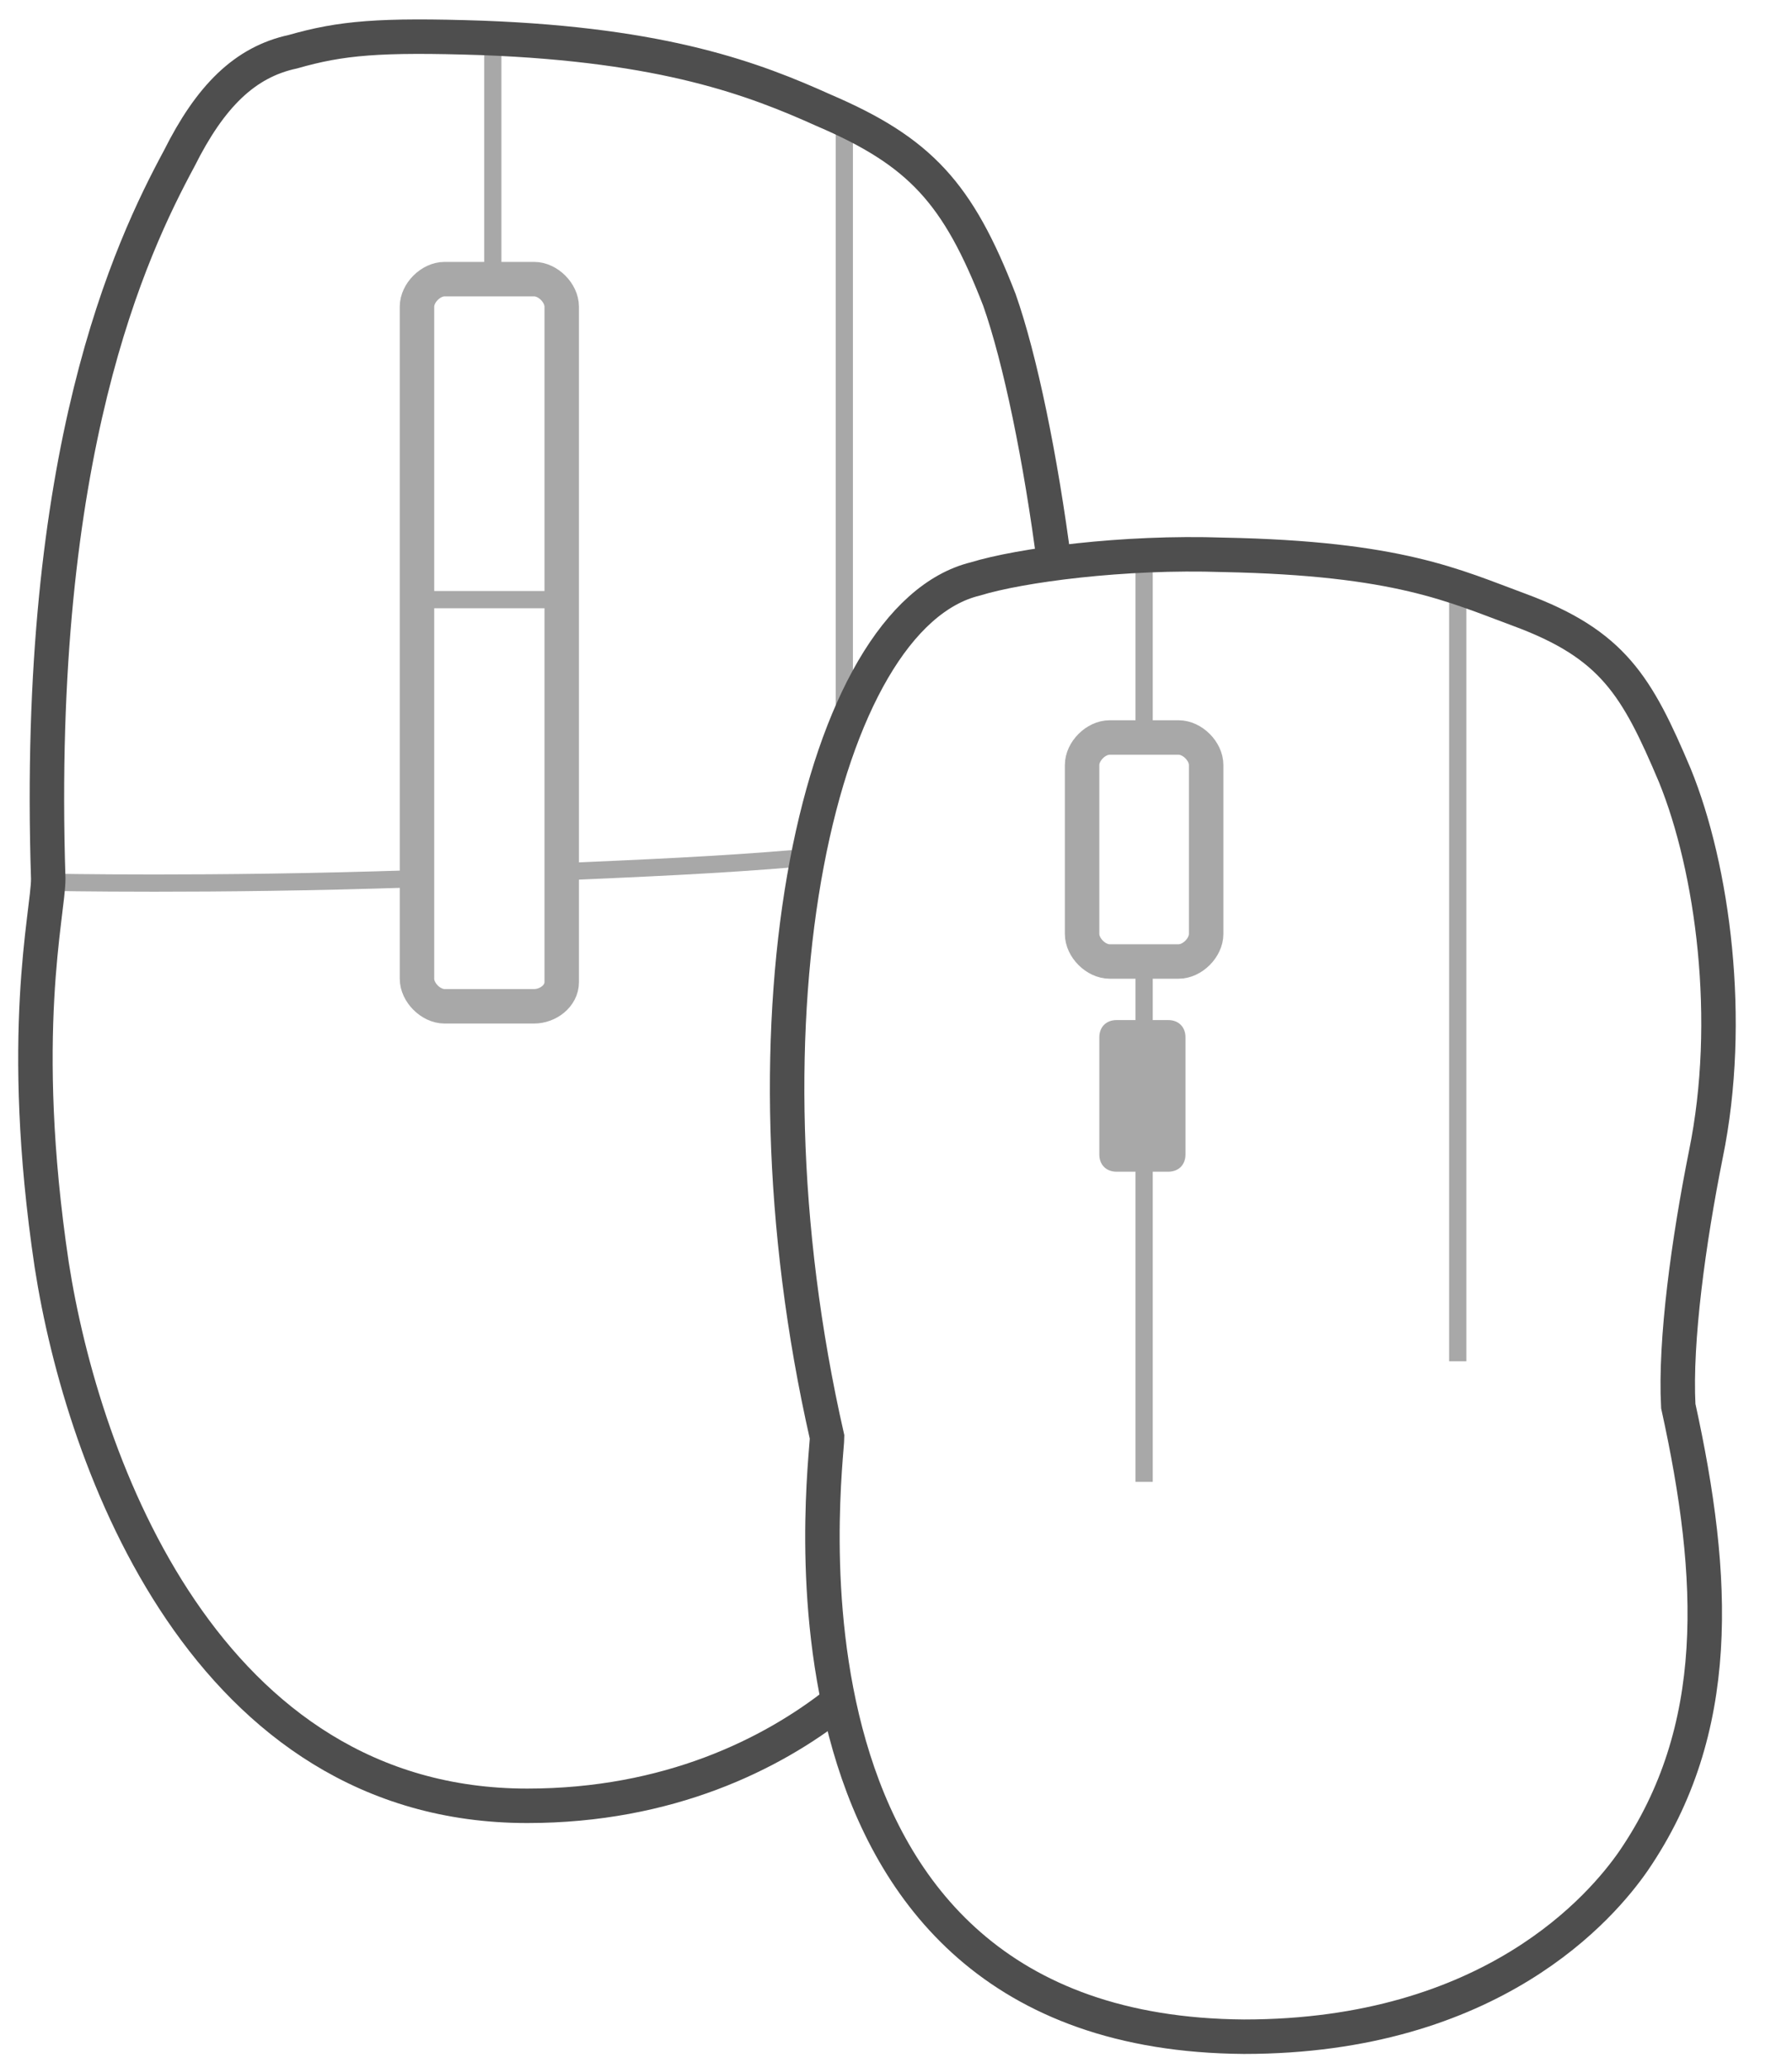
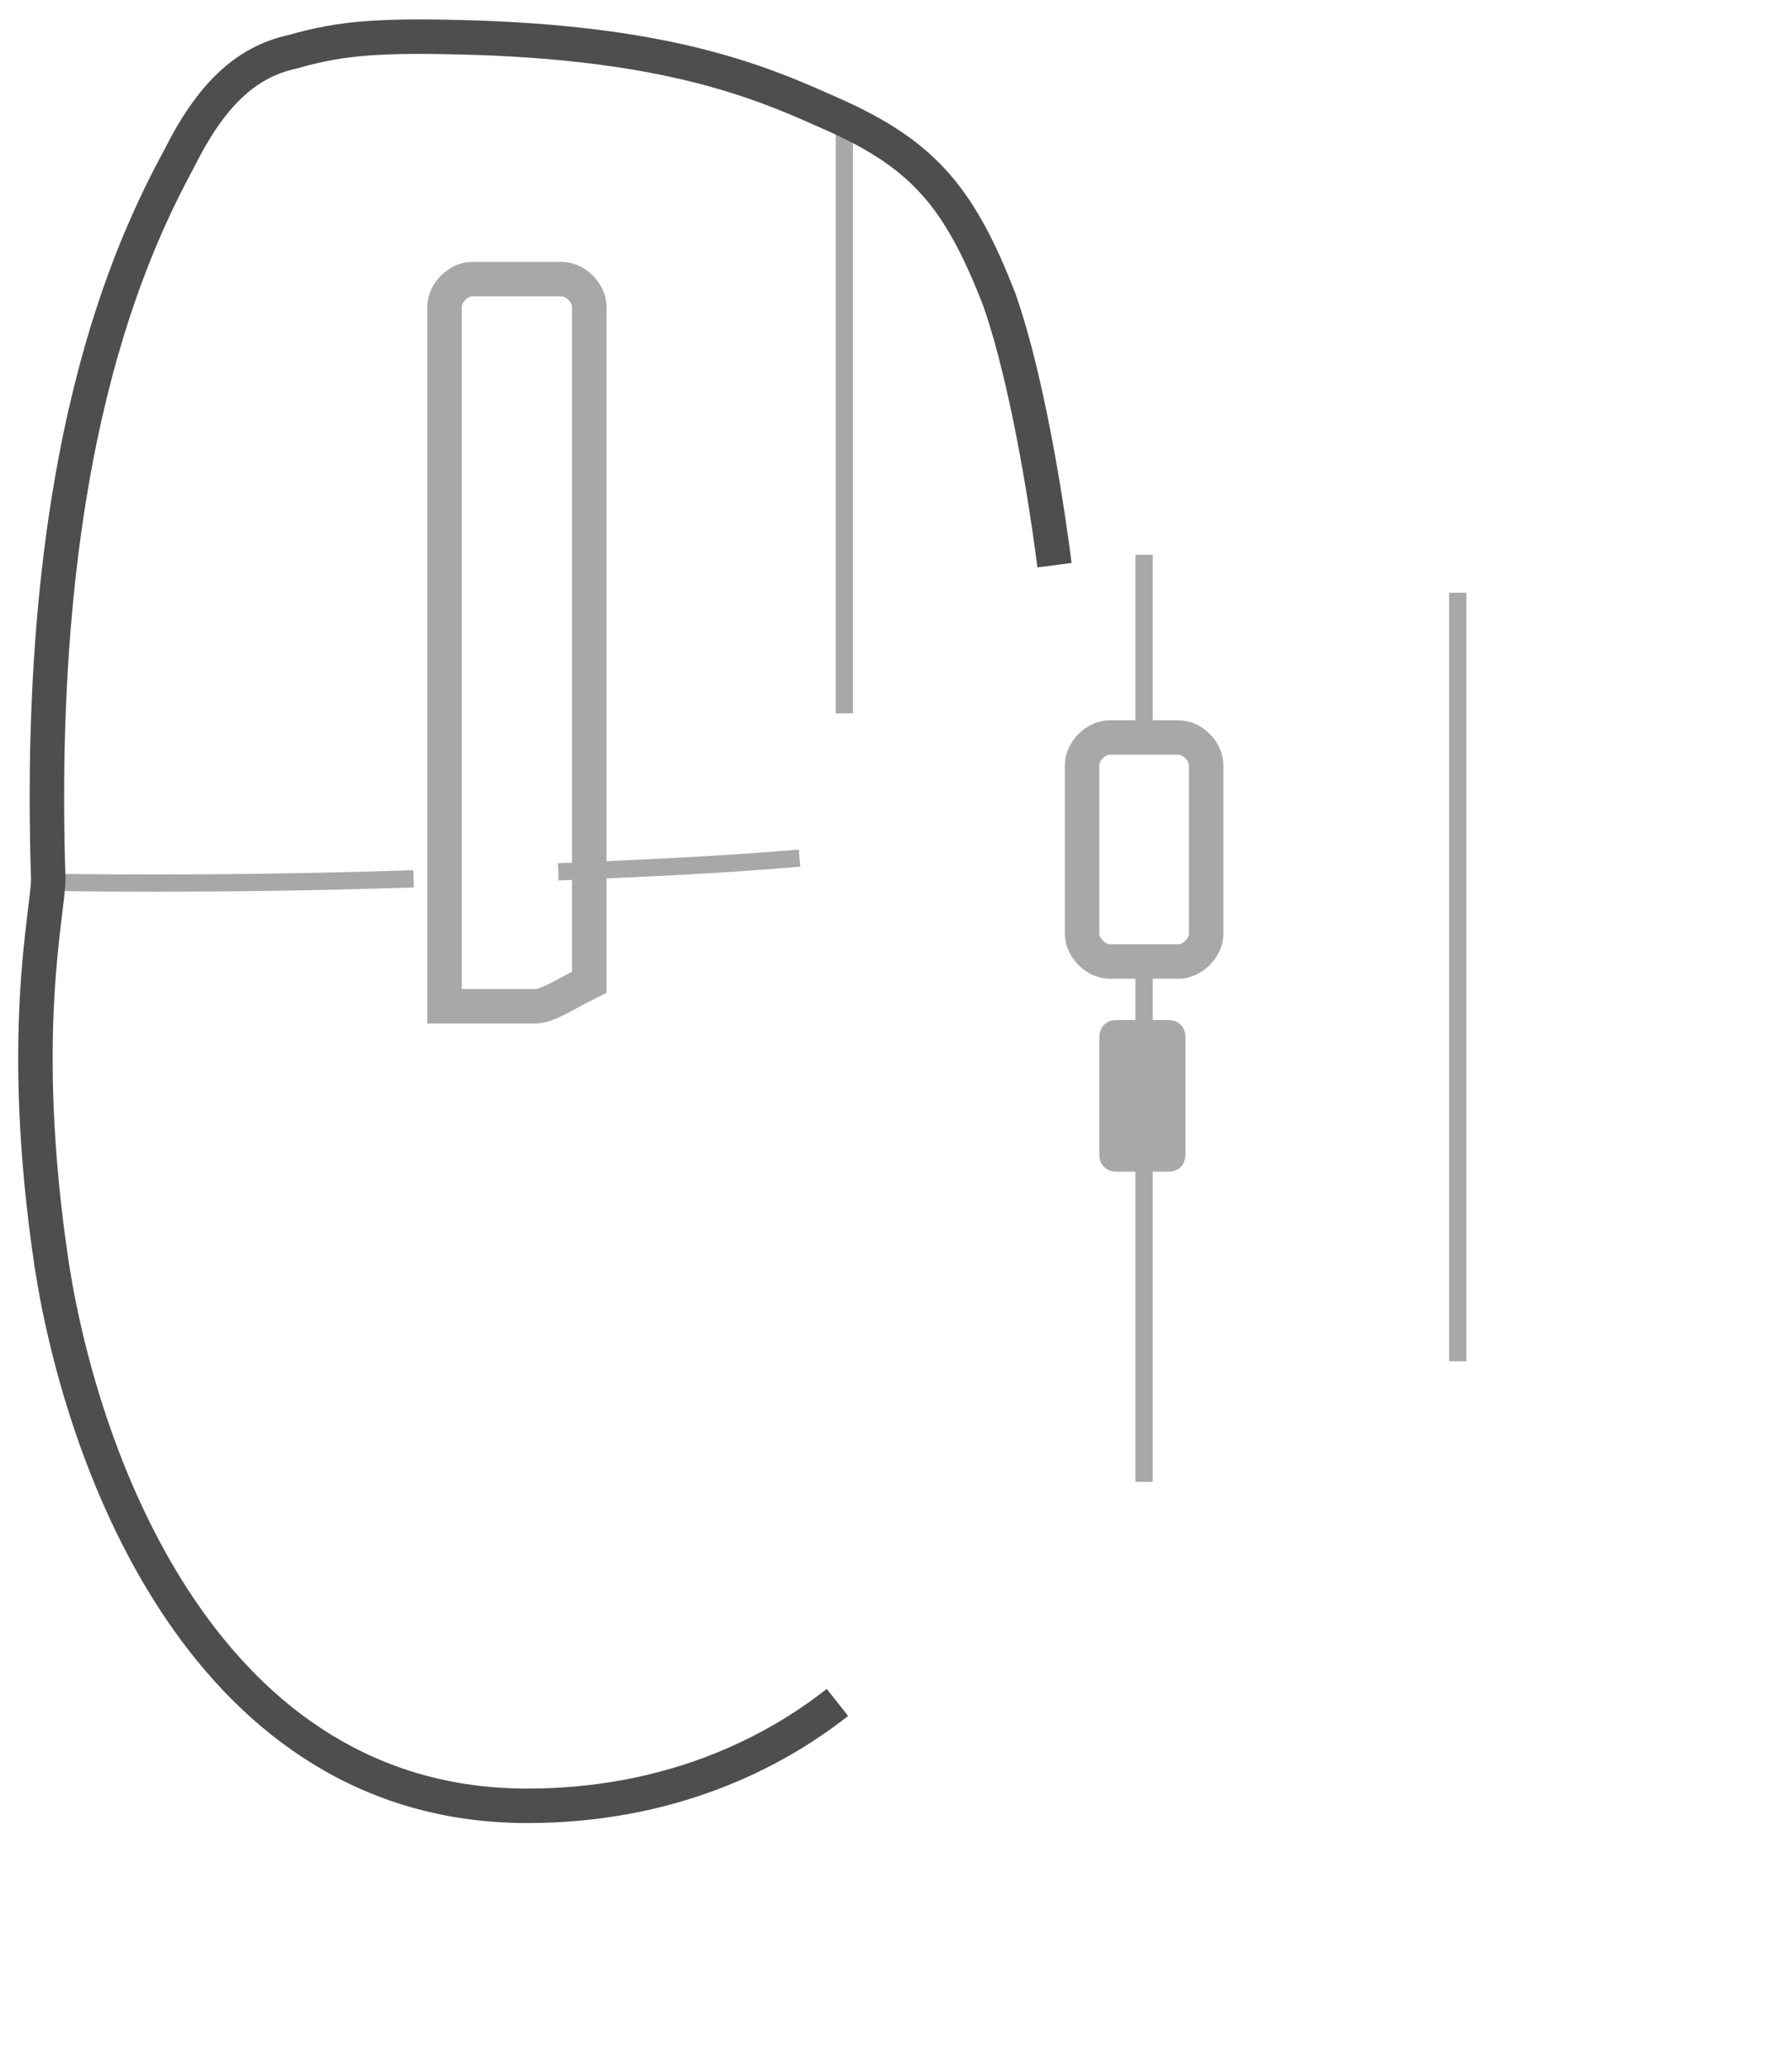
<svg xmlns="http://www.w3.org/2000/svg" version="1.1" x="0px" y="0px" viewBox="0 0 52 60" style="enable-background:new 0 0 52 60;" xml:space="preserve">
  <style type="text/css">
	.st0{fill:none;}
	.st1{fill:none;stroke:#A8A8A8;stroke-width:0.5;stroke-miterlimit:10;}
	.st2{display:none;fill:none;stroke:#A8A8A8;stroke-width:0.5;stroke-miterlimit:10;}
	.st3{fill:none;stroke:#4E4E4E;stroke-miterlimit:10;}
	.st4{fill:none;stroke:#A8A8A8;stroke-miterlimit:10;}
	.st5{display:none;fill:#A8A8A8;}
	.st6{fill:#A8A8A8;}
</style>
  <g id="Ebene_3">
-     <rect x="0" y="0" class="st0" width="52" height="60" />
-   </g>
+     </g>
  <g id="CMP">
    <g>
      <path class="st1" d="M16.2,25.3c2.3-0.1,4.7-0.2,7-0.4" />
      <path class="st1" d="M1.4,25.6c0,0,4.7,0.1,10.6-0.1" />
      <path class="st2" d="M1.7,25.5c1.5,12,6.7,13.8,7.2,24.8" />
      <path class="st2" d="M29.8,31.3c-1.1,4-5.1,9.8-3.9,16.4" />
-       <line class="st1" x1="14.3" y1="1" x2="14.3" y2="8.1" />
      <line class="st1" x1="24.5" y1="3.3" x2="24.5" y2="20.7" />
      <path class="st3" d="M30.6,16.4c-0.4-3.1-1-6-1.6-7.7c-1.2-3.1-2.3-4.3-5.1-5.5c-2-0.9-4.6-1.9-9.9-2.1c-3-0.1-4.1,0-5.5,0.4    C7.1,1.8,6.1,2.8,5.2,4.6c-1.4,2.6-4.2,8.5-3.8,20.9c0,1-0.9,4.5,0.1,11.2C2.4,42.5,6,52.4,15.3,52.4c4.1,0,7.1-1.5,9-3" />
-       <path class="st4" d="M15.5,29.2h-2.6c-0.4,0-0.8-0.4-0.8-0.8V8.9c0-0.4,0.4-0.8,0.8-0.8h2.6c0.4,0,0.8,0.4,0.8,0.8v19.6    C16.3,28.9,15.9,29.2,15.5,29.2z" />
-       <line class="st1" x1="12" y1="17.4" x2="16.3" y2="17.4" />
+       <path class="st4" d="M15.5,29.2h-2.6V8.9c0-0.4,0.4-0.8,0.8-0.8h2.6c0.4,0,0.8,0.4,0.8,0.8v19.6    C16.3,28.9,15.9,29.2,15.5,29.2z" />
      <path class="st5" d="M14.8,26.6h-1.2c-0.1,0-0.3-0.1-0.3-0.3v0c0-0.1,0.1-0.3,0.3-0.3h1.2c0.1,0,0.3,0.1,0.3,0.3v0    C15.1,26.5,14.9,26.6,14.8,26.6z" />
    </g>
  </g>
  <g id="CMW">
    <g>
      <line class="st1" x1="42.3" y1="17.2" x2="42.3" y2="39.5" />
      <g>
        <line class="st1" x1="33.2" y1="16.1" x2="33.2" y2="21.4" />
        <line class="st1" x1="33.2" y1="27.8" x2="33.2" y2="43" />
        <path class="st4" d="M34.2,27.9h-2c-0.4,0-0.8-0.4-0.8-0.8v-4.9c0-0.4,0.4-0.8,0.8-0.8h2c0.4,0,0.8,0.4,0.8,0.8v4.9     C35,27.5,34.6,27.9,34.2,27.9z" />
        <path class="st6" d="M33.9,34h-1.5c-0.3,0-0.5-0.2-0.5-0.5v-3.4c0-0.3,0.2-0.5,0.5-0.5h1.5c0.3,0,0.5,0.2,0.5,0.5v3.4     C34.4,33.8,34.2,34,33.9,34z" />
      </g>
-       <path class="st3" d="M49.5,33.5c0.8-3.9,0.2-8.3-0.9-11c-1.1-2.6-1.8-3.8-4.5-4.8c-1.9-0.7-3.5-1.5-8.6-1.6    c-2.9-0.1-5.9,0.3-7.2,0.7c-4.5,1.1-7.1,12.6-4.3,24.9C24,42.5,21.7,59,36.1,59.1c7.2,0,10.4-3.8,11.3-5.1    c2.6-3.8,2.4-8.2,1.3-13.2C48.6,38.9,49,36,49.5,33.5z" />
    </g>
  </g>
</svg>